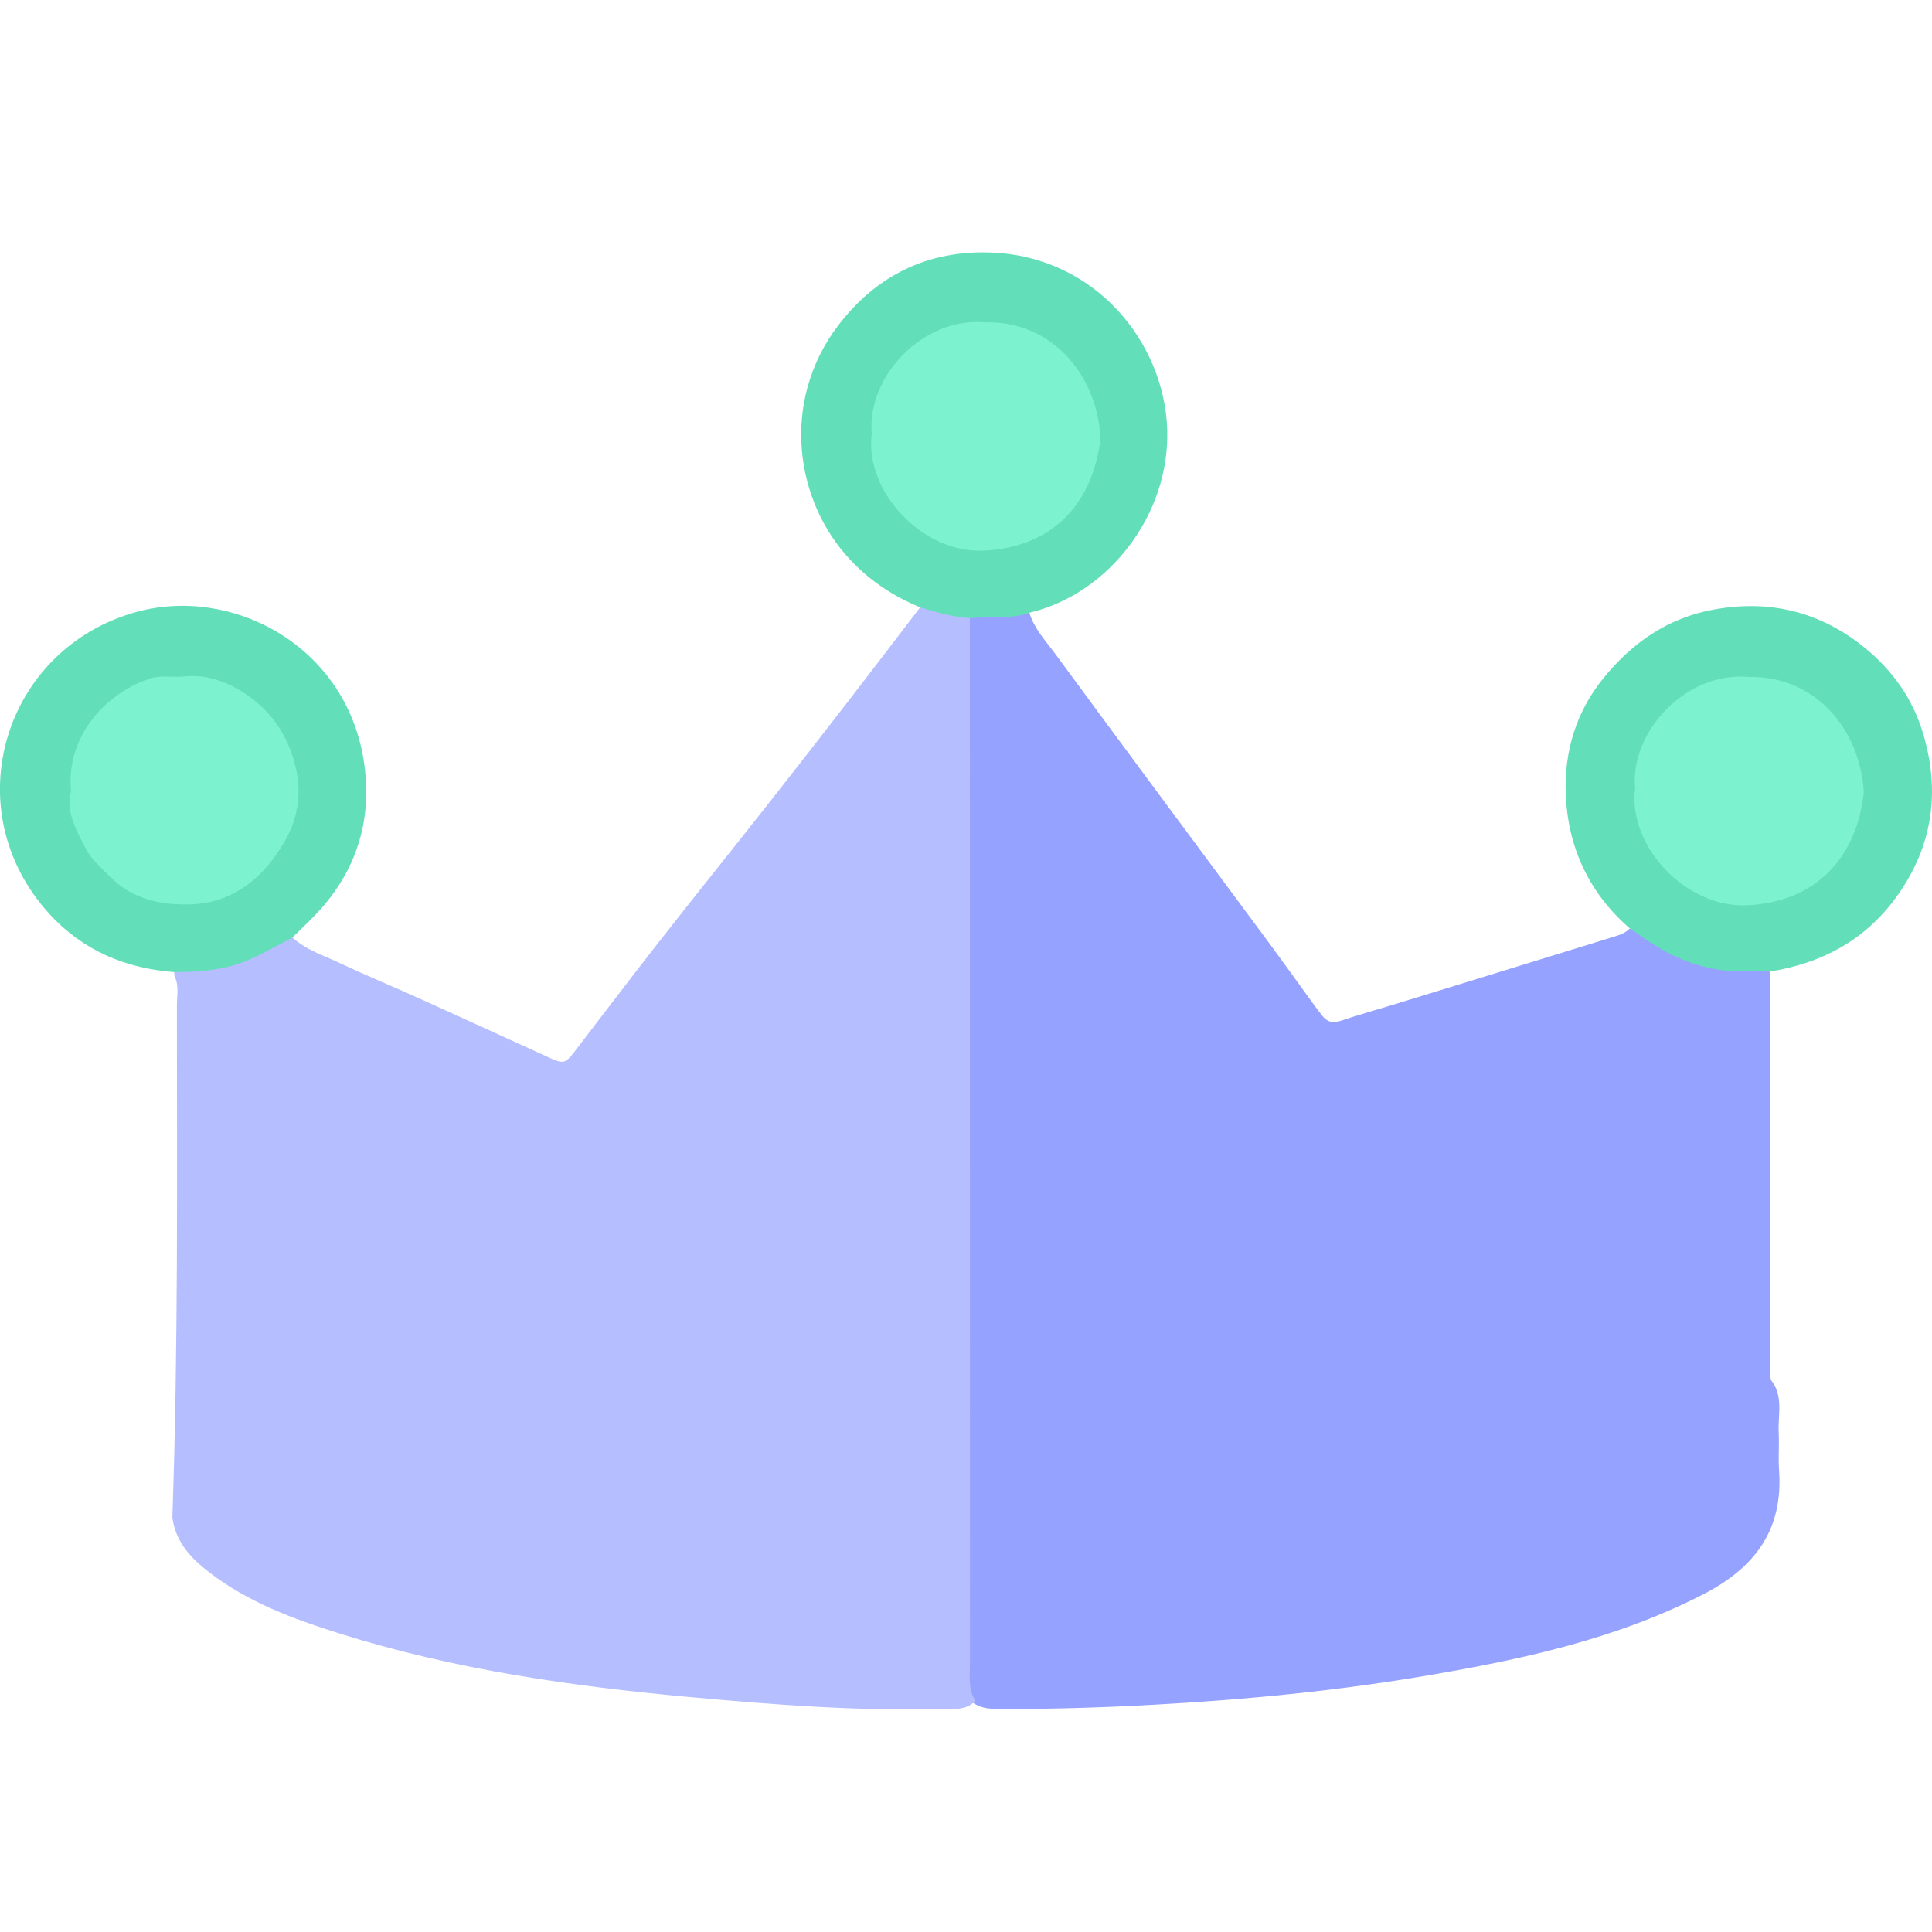
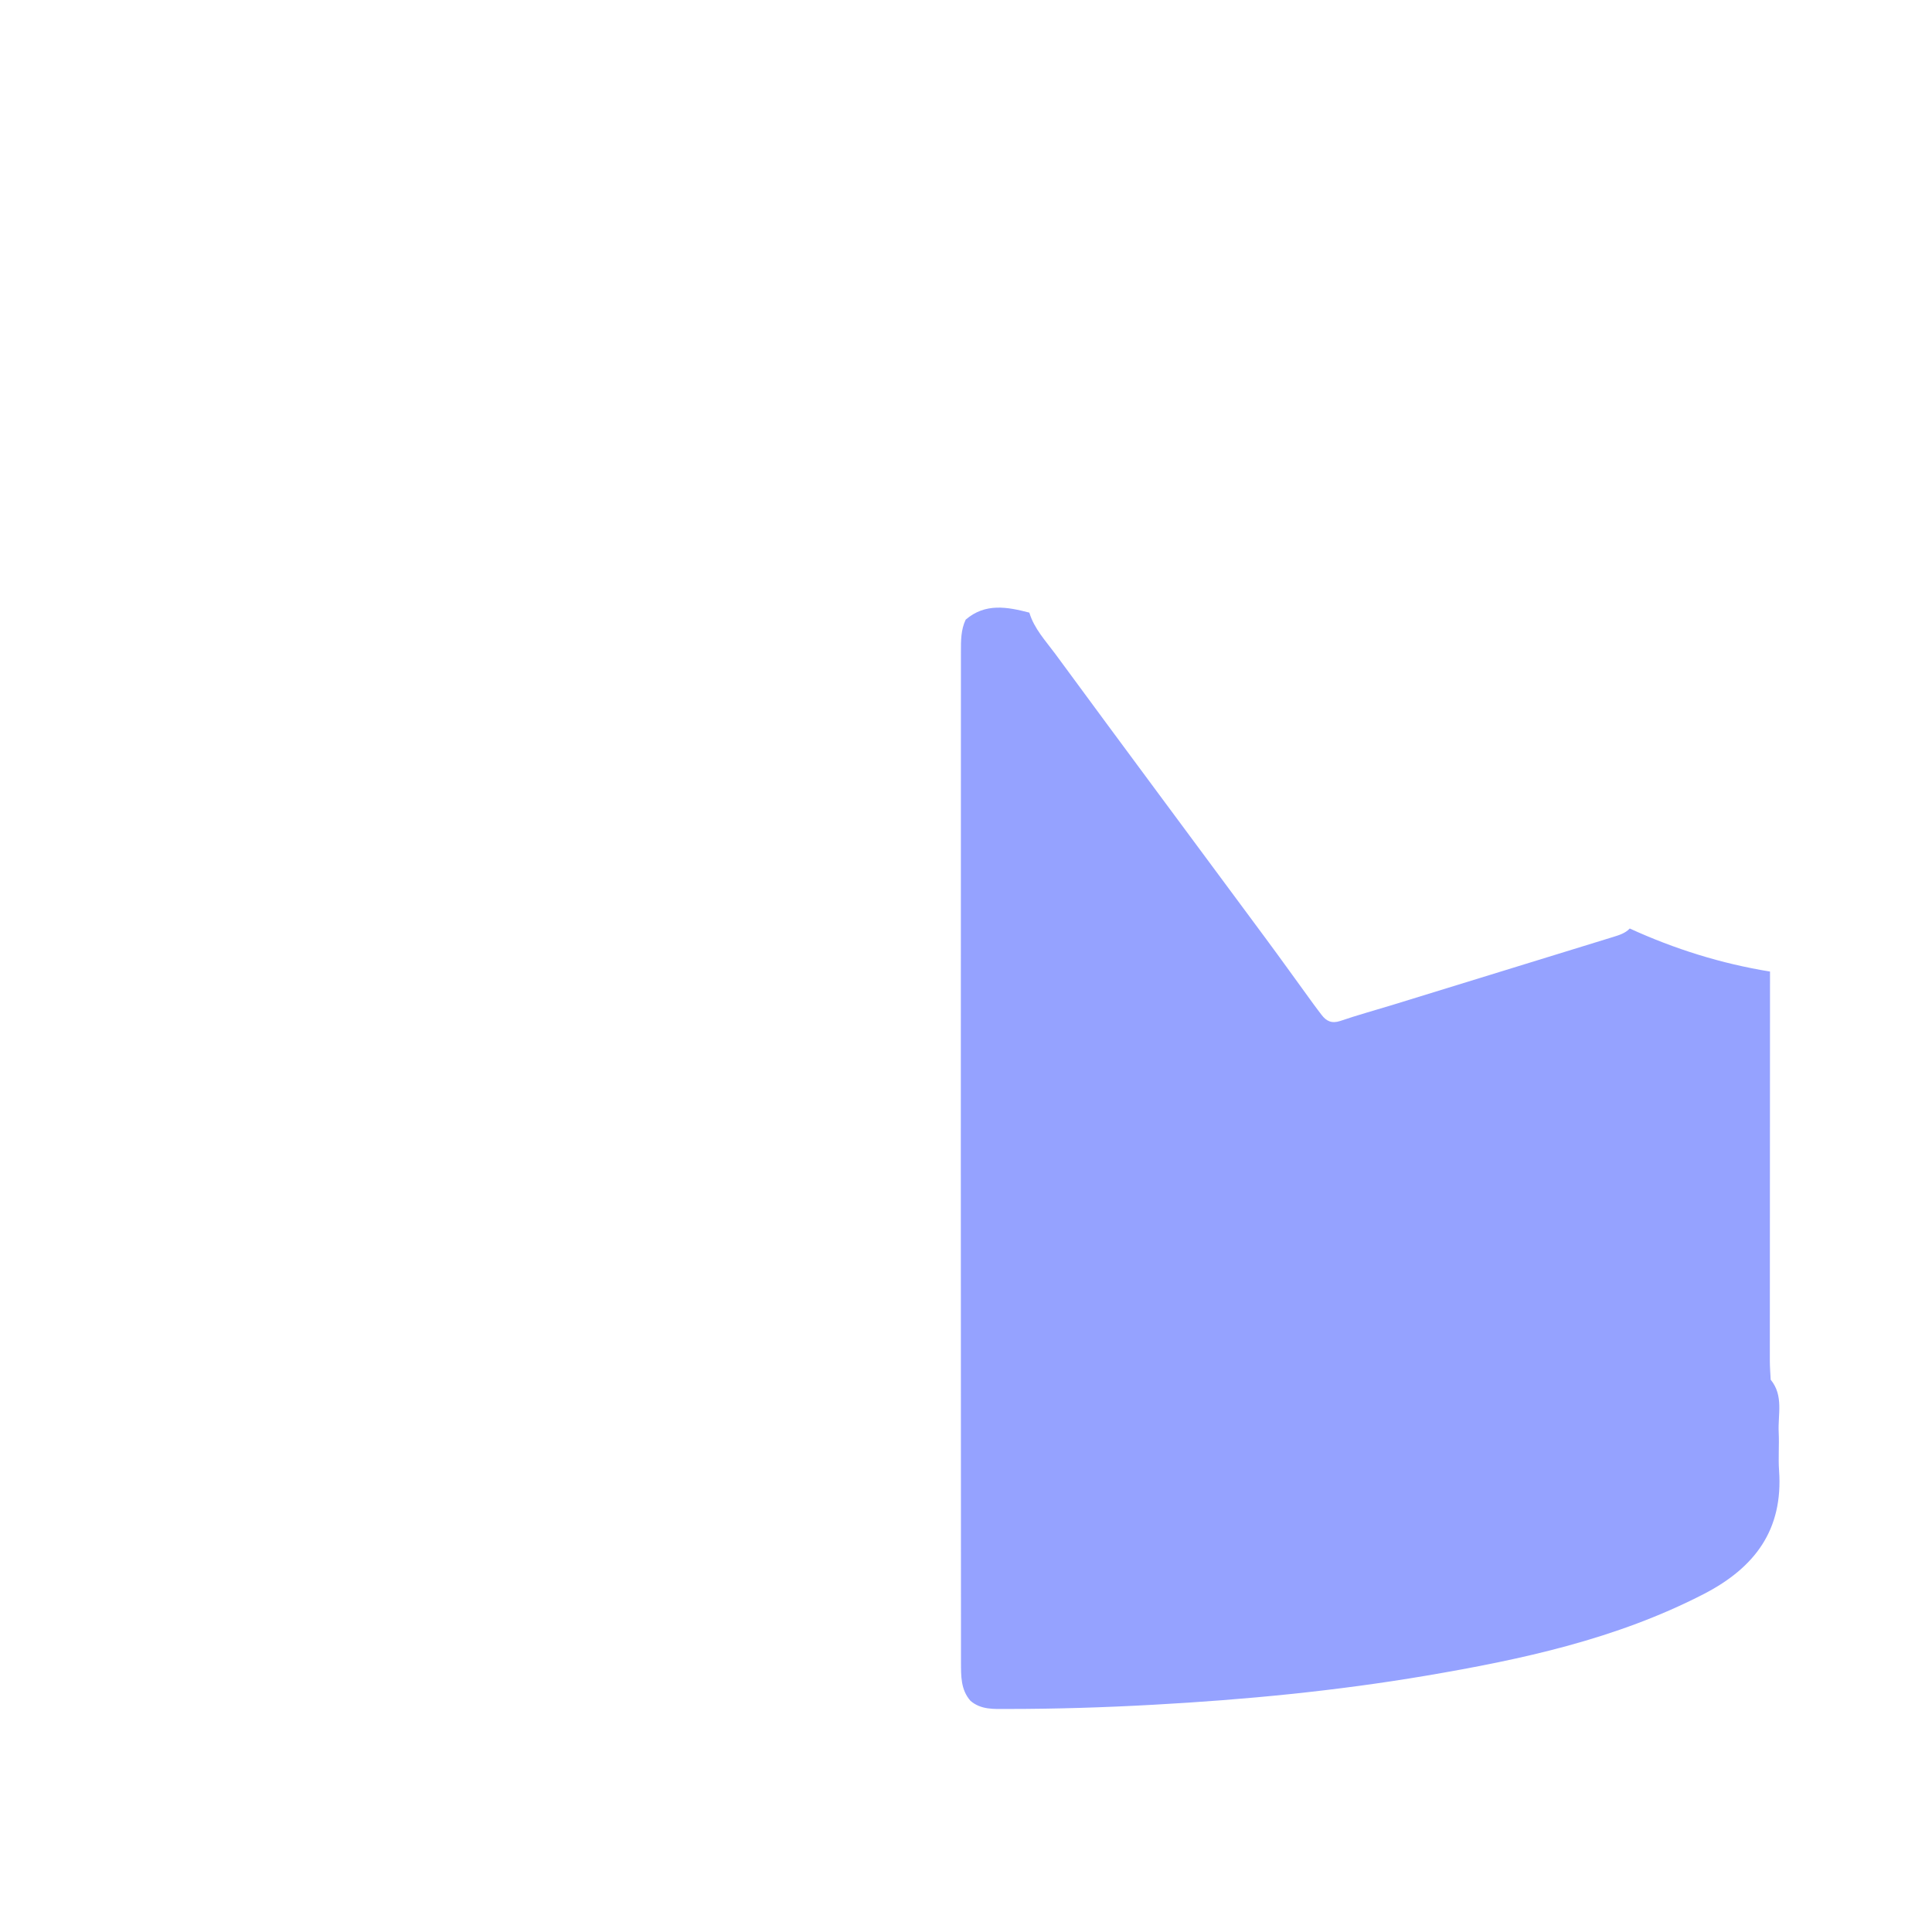
<svg xmlns="http://www.w3.org/2000/svg" version="1.1" id="Layer_1" x="0px" y="0px" width="32px" height="32px" viewBox="0 0 32 32" enable-background="new 0 0 32 32" xml:space="preserve">
  <path fill="#95A2FF" d="M17.049,10.147c0.08,0.266,0.27,0.467,0.428,0.681c1.155,1.573,2.321,3.138,3.481,4.707  c0.268,0.362,0.53,0.729,0.795,1.093c0.044,0.062,0.091,0.12,0.136,0.181c0.08,0.106,0.17,0.148,0.311,0.101  c0.283-0.097,0.573-0.176,0.86-0.264c1.219-0.375,2.438-0.75,3.656-1.126c0.1-0.031,0.202-0.061,0.278-0.141  c0.743,0.34,1.516,0.582,2.323,0.713c-0.001,2.149-0.003,4.298-0.003,6.446c0,0.104,0.009,0.21,0.014,0.314  c0.219,0.266,0.117,0.579,0.133,0.875c0.01,0.21-0.009,0.421,0.006,0.63c0.069,0.979-0.398,1.606-1.245,2.044  c-1.45,0.748-3.018,1.085-4.603,1.354c-1.494,0.253-3,0.398-4.516,0.481c-0.81,0.045-1.617,0.07-2.428,0.07  c-0.208,0-0.424,0.017-0.601-0.135c-0.164-0.187-0.156-0.417-0.157-0.642c-0.004-5.578-0.003-11.157-0.001-16.735  c0-0.18-0.002-0.362,0.079-0.531C16.32,9.984,16.683,10.052,17.049,10.147" />
-   <path fill="#B5BEFF" d="M16.064,10.237c0.001,5.773,0.001,11.547,0.002,17.321c0,0.208-0.035,0.423,0.09,0.614  c-0.17,0.173-0.391,0.129-0.597,0.134c-1.369,0.035-2.733-0.07-4.094-0.194c-1.979-0.179-3.943-0.458-5.848-1.058  c-0.762-0.24-1.51-0.517-2.152-1.012c-0.304-0.233-0.559-0.505-0.61-0.911c0.098-2.825,0.076-5.651,0.075-8.478  c0-0.162,0.04-0.33-0.041-0.486c-0.001-0.022-0.002-0.044-0.003-0.066c0.06-0.104,0.164-0.129,0.268-0.131  c0.505-0.008,0.959-0.18,1.396-0.413c0.092-0.049,0.189-0.092,0.294-0.029c0.227,0.209,0.52,0.297,0.788,0.425  c0.447,0.211,0.906,0.399,1.357,0.604c0.711,0.321,1.419,0.647,2.13,0.971C9.322,17.62,9.369,17.61,9.5,17.439  c0.457-0.593,0.908-1.192,1.37-1.781c0.609-0.779,1.229-1.55,1.842-2.327c0.444-0.565,0.886-1.133,1.326-1.702  c0.403-0.521,0.802-1.046,1.203-1.57C15.552,9.951,15.818,10.051,16.064,10.237" />
-   <path fill="#62DEB9" d="M16.064,10.237c-0.284-0.013-0.552-0.101-0.822-0.177c-0.437-0.18-0.821-0.431-1.148-0.776  c-0.932-0.981-1.167-2.631-0.214-3.889c0.637-0.84,1.498-1.253,2.537-1.212c1.739,0.068,2.869,1.499,2.916,2.932  c0.044,1.391-0.949,2.716-2.283,3.034c-0.165,0.061-0.336,0.07-0.51,0.072C16.38,10.221,16.222,10.231,16.064,10.237 M4.844,15.528  c0.128-0.126,0.259-0.25,0.384-0.38c0.692-0.725,0.952-1.601,0.793-2.572C5.71,10.68,3.836,9.704,2.263,10.135  c-2.203,0.604-3.021,3.275-1.446,5.001c0.555,0.608,1.259,0.903,2.069,0.965c0.43-0.002,0.855-0.034,1.253-0.211  C4.38,15.782,4.61,15.65,4.844,15.528 M29.317,16.091c0.851-0.135,1.562-0.512,2.079-1.215c0.61-0.831,0.749-1.749,0.456-2.729  c-0.172-0.576-0.511-1.052-0.978-1.428c-0.732-0.589-1.563-0.792-2.489-0.623c-0.763,0.139-1.354,0.552-1.831,1.141  c-0.444,0.548-0.642,1.199-0.621,1.885c0.026,0.889,0.375,1.66,1.061,2.255c0.049,0.033,0.099,0.063,0.146,0.099  c0.516,0.377,1.077,0.622,1.73,0.61C29.02,16.083,29.168,16.089,29.317,16.091" />
-   <path fill="#7DF2CF" d="M16.317,5.339c1.069-0.026,1.844,0.821,1.912,1.912c-0.121,1.088-0.798,1.815-1.93,1.869  c-1.026,0.05-1.984-0.988-1.86-1.938C14.356,6.224,15.302,5.245,16.317,5.339 M28.961,11.213c-1.015-0.095-1.962,0.885-1.879,1.843  c-0.124,0.95,0.834,1.987,1.86,1.938c1.132-0.055,1.81-0.781,1.929-1.869C30.805,12.034,30.029,11.187,28.961,11.213 M1.177,13.107  c-0.095,0.311,0.076,0.629,0.245,0.952c0.101,0.192,0.265,0.323,0.412,0.472c0.364,0.37,0.854,0.462,1.322,0.448  c0.714-0.022,1.227-0.454,1.567-1.057c0.228-0.403,0.312-0.881,0.1-1.465c-0.16-0.44-0.438-0.773-0.836-1.015  c-0.289-0.176-0.596-0.271-0.939-0.237c-0.192,0.019-0.391-0.027-0.58,0.039C1.715,11.503,1.089,12.222,1.177,13.107" />
</svg>